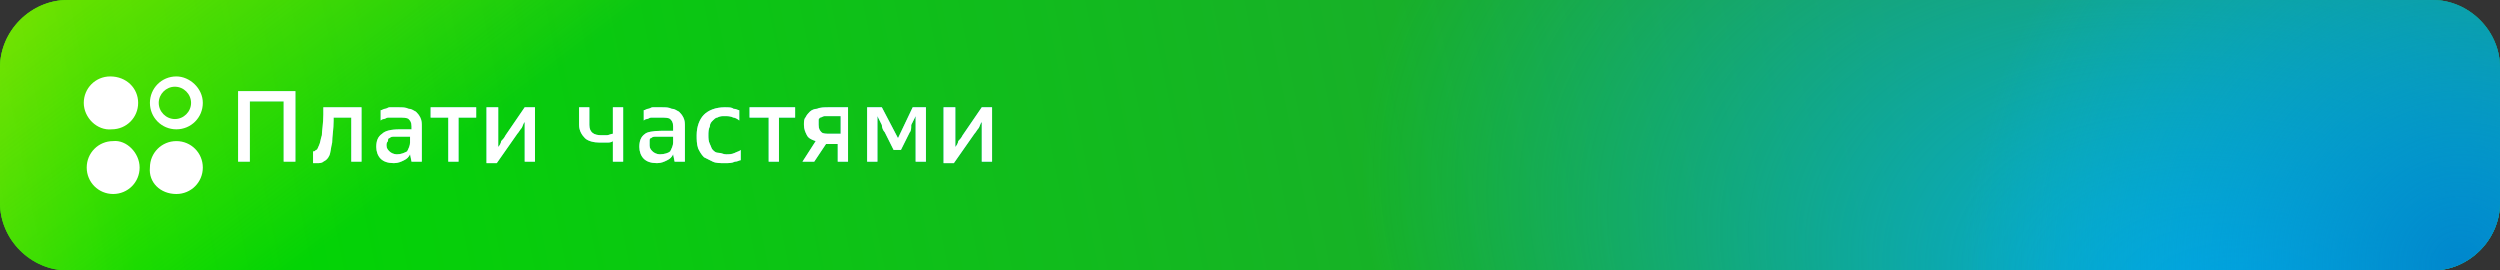
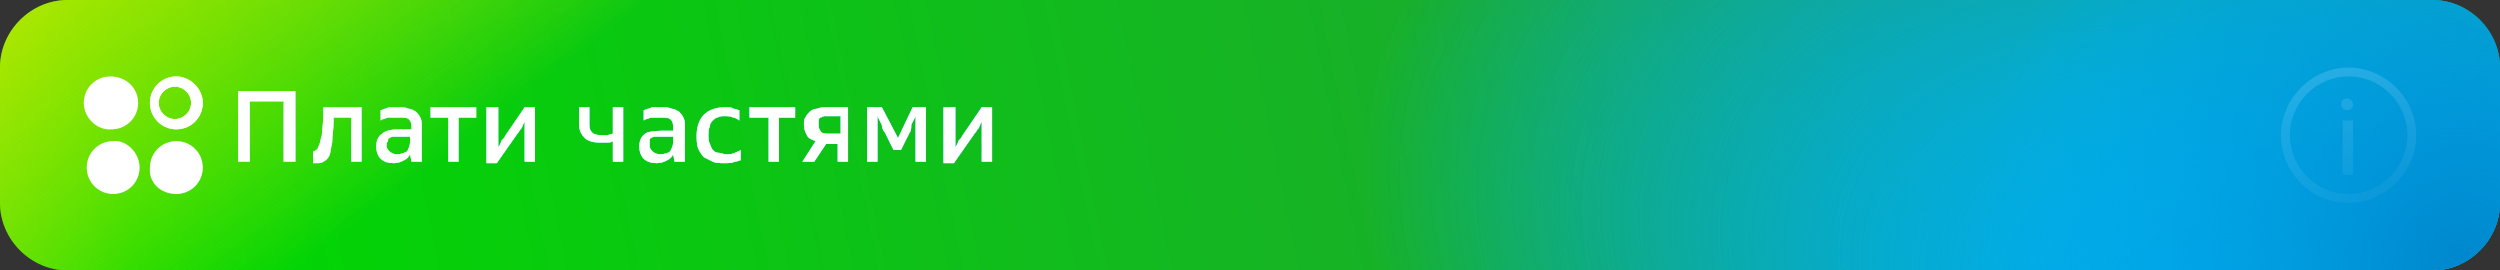
<svg xmlns="http://www.w3.org/2000/svg" version="1.1" id="Layer_1" x="0px" y="0px" viewBox="0 0 170.1 18.4" style="enable-background:new 0 0 170.1 18.4;" xml:space="preserve">
  <rect x="0" y="0" width="170.1" height="18.4" fill="#333333" stroke="none" />
  <style type="text/css">
	.st0{fill:url(#SVGID_1_);}
	.st1{fill:url(#SVGID_00000053526135214698999880000010186835651709221528_);}
	.st2{fill:url(#SVGID_00000000211104540267815380000010425483825098443433_);}
	.st3{fill:url(#SVGID_00000034807048165075015130000011972626951070856337_);}
	.st4{fill:url(#SVGID_00000046297147456082688330000004537903355506752418_);}
	.st5{fill:#FFFFFF;}
	.st6{fill-rule:evenodd;clip-rule:evenodd;fill:#FFFFFF;}
	.st7{opacity:0.7;}
	.st8{fill:url(#SVGID_00000079453739828210035670000009993892086561342903_);}
	.st9{fill:url(#SVGID_00000148661732205712282670000002884478996102545289_);}
	.st10{fill:url(#SVGID_00000150802535633215523610000015881378128631073963_);}
	.st11{fill:url(#SVGID_00000109743377563758600880000002167248980561287046_);}
	.st12{fill:url(#SVGID_00000103259722096566799210000009784948477421797289_);}
</style>
  <linearGradient id="SVGID_1_" gradientUnits="userSpaceOnUse" x1="-45.067" y1="348.635" x2="201.972" y2="398.459" gradientTransform="matrix(1 0 0 -1 0 384.077)">
    <stop offset="0" style="stop-color:#A0E720" />
    <stop offset="0.225" style="stop-color:#00D900" />
    <stop offset="0.705" style="stop-color:#21A038" />
  </linearGradient>
  <path class="st0" d="M4.6,0h160.9c2.5,0,4.6,2.1,4.6,4.6v9.2c0,2.5-2.1,4.6-4.6,4.6H4.6c-2.5,0-4.6-2.1-4.6-4.6V4.6  C0,2.1,2.1,0,4.6,0z" />
  <radialGradient id="SVGID_00000023276813358408083050000014326045259355015850_" cx="-5.774" cy="420.759" r="1" gradientTransform="matrix(11.173 -37.956 -60.294 -17.748 25587.668 7270.568)" gradientUnits="userSpaceOnUse">
    <stop offset="0" style="stop-color:#00ADEE" />
    <stop offset="1" style="stop-color:#00ADEE;stop-opacity:0" />
  </radialGradient>
  <path style="fill:url(#SVGID_00000023276813358408083050000014326045259355015850_);" d="M4.6,0h160.9c2.5,0,4.6,2.1,4.6,4.6v9.2  c0,2.5-2.1,4.6-4.6,4.6H4.6c-2.5,0-4.6-2.1-4.6-4.6V4.6C0,2.1,2.1,0,4.6,0z" />
  <radialGradient id="SVGID_00000179644832607828147890000009951265704159214471_" cx="-7.617" cy="413.133" r="1" gradientTransform="matrix(-31.995 -10.868 -11.155 32.839 4531.944 -13631.405)" gradientUnits="userSpaceOnUse">
    <stop offset="0" style="stop-color:#0087CD" />
    <stop offset="1" style="stop-color:#00ADEE;stop-opacity:0" />
  </radialGradient>
  <path style="fill:url(#SVGID_00000179644832607828147890000009951265704159214471_);" d="M4.6,0h160.9c2.5,0,4.6,2.1,4.6,4.6v9.2  c0,2.5-2.1,4.6-4.6,4.6H4.6c-2.5,0-4.6-2.1-4.6-4.6V4.6C0,2.1,2.1,0,4.6,0z" />
  <radialGradient id="SVGID_00000062158638019593172700000003937928658548747171_" cx="-14.652" cy="419.271" r="1" gradientTransform="matrix(35.296 47.654 352.353 -260.98 -147229.75 110090.266)" gradientUnits="userSpaceOnUse">
    <stop offset="0" style="stop-color:#FAED00" />
    <stop offset="1" style="stop-color:#FAED00;stop-opacity:0" />
  </radialGradient>
  <path style="fill:url(#SVGID_00000062158638019593172700000003937928658548747171_);" d="M4.6,0h160.9c2.5,0,4.6,2.1,4.6,4.6v9.2  c0,2.5-2.1,4.6-4.6,4.6H4.6c-2.5,0-4.6-2.1-4.6-4.6V4.6C0,2.1,2.1,0,4.6,0z" />
  <linearGradient id="SVGID_00000154395926876998982370000003829227067808954276_" gradientUnits="userSpaceOnUse" x1="31.515" y1="340.947" x2="44.331" y2="383.736" gradientTransform="matrix(1 0 0 -1 0 384.077)">
    <stop offset="0" style="stop-color:#F8EC4F" />
    <stop offset="0.335" style="stop-color:#4DE544" />
    <stop offset="1" style="stop-color:#49C8FF" />
  </linearGradient>
  <path style="fill:url(#SVGID_00000154395926876998982370000003829227067808954276_);" d="M16.2,6.2h3.9V11h-0.8V6.9H17V11h-0.8V6.2z   M21.1,10.3c0.1,0,0.1,0,0.2,0c0.1,0,0.1,0,0.2-0.1c0.1,0,0.1-0.1,0.2-0.3c0.1-0.2,0.1-0.4,0.2-0.7c0-0.3,0.1-0.8,0.1-1.4l0-0.5h2.6  V11h-0.7V8h-1.2l0,0.2c0,0.6-0.1,1.1-0.1,1.5c-0.1,0.4-0.1,0.7-0.2,0.9c-0.1,0.2-0.2,0.3-0.4,0.4c-0.1,0.1-0.3,0.1-0.4,0.1  c-0.1,0-0.1,0-0.2,0c0,0-0.1,0-0.1,0V10.3z M27.9,10.5c-0.1,0.2-0.2,0.3-0.4,0.4c-0.2,0.1-0.4,0.2-0.7,0.2c-0.4,0-0.7-0.1-0.9-0.3  c-0.2-0.2-0.3-0.5-0.3-0.8c0-0.4,0.1-0.7,0.4-0.9c0.2-0.2,0.6-0.3,1.2-0.3h0.8V8.6c0-0.3-0.1-0.4-0.2-0.5c-0.1-0.1-0.4-0.1-0.7-0.1  c-0.1,0-0.2,0-0.3,0C26.6,8,26.5,8,26.4,8c-0.1,0-0.2,0.1-0.3,0.1c-0.1,0-0.2,0.1-0.2,0.1V7.5c0.1,0,0.2-0.1,0.3-0.1  c0.1,0,0.2-0.1,0.3-0.1c0.1,0,0.2,0,0.3,0c0.1,0,0.2,0,0.3,0c0.3,0,0.5,0,0.7,0.1c0.2,0,0.3,0.1,0.5,0.2c0.1,0.1,0.2,0.2,0.3,0.4  c0.1,0.2,0.1,0.4,0.1,0.6V11h-0.7L27.9,10.5z M26.3,9.9c0,0.2,0.1,0.3,0.2,0.4c0.1,0.1,0.3,0.2,0.5,0.2c0.3,0,0.5-0.1,0.7-0.2  c0.1-0.2,0.2-0.4,0.2-0.6V9.3h-0.7c-0.2,0-0.3,0-0.4,0c-0.1,0-0.2,0-0.3,0.1c-0.1,0-0.1,0.1-0.1,0.2C26.3,9.7,26.3,9.8,26.3,9.9z   M30.5,8h-1.2V7.3h3.1V8h-1.2v3h-0.7V8z M33.2,7.3h0.7v1.7c0,0.2,0,0.4,0,0.6c0,0.2,0,0.3,0,0.4l0,0c0.1-0.1,0.2-0.3,0.2-0.4  c0.1-0.1,0.2-0.2,0.3-0.4l1.3-1.9h0.7V11h-0.7V9.5c0-0.1,0-0.2,0-0.4c0-0.1,0-0.2,0-0.3c0-0.1,0-0.2,0-0.3c0-0.1,0-0.2,0-0.2l0,0  c-0.1,0.1-0.1,0.2-0.2,0.4c-0.1,0.1-0.2,0.3-0.3,0.4l-1.4,2h-0.7V7.3z M39.4,7.3h0.7v1.2c0,0.5,0.3,0.7,0.8,0.7c0.1,0,0.3,0,0.4,0  c0.1,0,0.3-0.1,0.4-0.1V7.3h0.7V11h-0.7V9.6c-0.1,0.1-0.3,0.1-0.4,0.1c-0.2,0-0.3,0-0.5,0c-0.4,0-0.8-0.1-1-0.3  c-0.2-0.2-0.4-0.5-0.4-0.9V7.3z M45.8,10.5c-0.1,0.2-0.2,0.3-0.4,0.4c-0.2,0.1-0.4,0.2-0.7,0.2c-0.4,0-0.7-0.1-0.9-0.3  c-0.2-0.2-0.3-0.5-0.3-0.8c0-0.4,0.1-0.7,0.4-0.9C44,9,44.4,8.9,45,8.9h0.8V8.6c0-0.3-0.1-0.4-0.2-0.5c-0.1-0.1-0.4-0.1-0.7-0.1  c-0.1,0-0.2,0-0.3,0C44.5,8,44.4,8,44.3,8c-0.1,0-0.2,0.1-0.3,0.1c-0.1,0-0.2,0.1-0.2,0.1V7.5c0.1,0,0.2-0.1,0.3-0.1  c0.1,0,0.2-0.1,0.3-0.1c0.1,0,0.2,0,0.3,0c0.1,0,0.2,0,0.3,0c0.3,0,0.5,0,0.7,0.1c0.2,0,0.3,0.1,0.5,0.2c0.1,0.1,0.2,0.2,0.3,0.4  c0.1,0.2,0.1,0.4,0.1,0.6V11h-0.7L45.8,10.5z M44.2,9.9c0,0.2,0.1,0.3,0.2,0.4c0.1,0.1,0.3,0.2,0.5,0.2c0.3,0,0.6-0.1,0.7-0.2  c0.1-0.2,0.2-0.4,0.2-0.6V9.3H45c-0.2,0-0.3,0-0.4,0c-0.1,0-0.2,0-0.3,0.1c-0.1,0-0.1,0.1-0.1,0.2C44.2,9.7,44.2,9.8,44.2,9.9z   M50.3,8.2c-0.1-0.1-0.3-0.2-0.4-0.2c-0.2-0.1-0.4-0.1-0.6-0.1c-0.2,0-0.3,0-0.5,0.1c-0.1,0-0.2,0.1-0.3,0.2  c-0.1,0.1-0.2,0.2-0.2,0.4c-0.1,0.2-0.1,0.4-0.1,0.6c0,0.2,0,0.4,0.1,0.6c0.1,0.2,0.1,0.3,0.2,0.4c0.1,0.1,0.2,0.2,0.4,0.2  c0.2,0,0.3,0.1,0.5,0.1c0.2,0,0.4,0,0.6-0.1c0.2-0.1,0.3-0.1,0.4-0.2v0.7C50.3,10.9,50.2,11,50,11c-0.2,0.1-0.4,0.1-0.7,0.1  c-0.3,0-0.6,0-0.8-0.1c-0.2-0.1-0.4-0.2-0.6-0.3c-0.2-0.2-0.3-0.4-0.4-0.6c-0.1-0.3-0.1-0.6-0.1-0.9c0-0.6,0.2-1.1,0.5-1.4  c0.3-0.3,0.8-0.5,1.4-0.5c0.3,0,0.5,0,0.6,0.1c0.2,0,0.3,0.1,0.4,0.1V8.2z M52.2,8H51V7.3h3.1V8H53v3h-0.7V8z M55.5,9.6  c-0.3-0.1-0.5-0.2-0.6-0.4c-0.1-0.2-0.2-0.4-0.2-0.7c0-0.2,0-0.4,0.1-0.5c0.1-0.2,0.2-0.3,0.3-0.4c0.1-0.1,0.3-0.2,0.5-0.2  c0.2-0.1,0.5-0.1,0.8-0.1c0.2,0,0.4,0,0.7,0c0.2,0,0.4,0,0.6,0V11h-0.7V9.8h-0.8L55.4,11h-0.8L55.5,9.6z M57.1,7.9  c-0.1,0-0.2,0-0.2,0c-0.1,0-0.2,0-0.3,0c-0.2,0-0.4,0-0.5,0c-0.1,0-0.2,0.1-0.3,0.1c-0.1,0.1-0.1,0.1-0.1,0.2c0,0.1,0,0.2,0,0.3  c0,0.3,0.1,0.4,0.2,0.5c0.1,0.1,0.3,0.1,0.6,0.1h0.7V7.9z M59,7.3h1l1.1,2.1l1-2.1H63V11h-0.7v-2c0-0.2,0-0.4,0-0.5  c0-0.2,0-0.4,0-0.6c-0.1,0.2-0.2,0.4-0.3,0.6C62,8.7,62,8.9,61.9,9l-0.6,1.2h-0.5L60.2,9C60.1,8.9,60,8.7,60,8.5  c-0.1-0.2-0.2-0.4-0.3-0.6c0,0.2,0,0.4,0,0.5c0,0.2,0,0.4,0,0.6V11H59V7.3z M64.2,7.3H65v1.7c0,0.2,0,0.4,0,0.6c0,0.2,0,0.3,0,0.4  l0,0c0.1-0.1,0.2-0.3,0.2-0.4c0.1-0.1,0.2-0.2,0.3-0.4l1.3-1.9h0.7V11h-0.7V9.5c0-0.1,0-0.2,0-0.4c0-0.1,0-0.2,0-0.3  c0-0.1,0-0.2,0-0.3c0-0.1,0-0.2,0-0.2l0,0c-0.1,0.1-0.1,0.2-0.2,0.4c-0.1,0.1-0.2,0.3-0.3,0.4l-1.4,2h-0.7V7.3z" />
  <path class="st5" d="M16.2,6.2h3.9V11h-0.8V6.9H17V11h-0.8V6.2z M21.1,10.3c0.1,0,0.1,0,0.2,0c0.1,0,0.1,0,0.2-0.1  c0.1,0,0.1-0.1,0.2-0.3c0.1-0.2,0.1-0.4,0.2-0.7c0-0.3,0.1-0.8,0.1-1.4l0-0.5h2.6V11h-0.7V8h-1.2l0,0.2c0,0.6-0.1,1.1-0.1,1.5  c-0.1,0.4-0.1,0.7-0.2,0.9c-0.1,0.2-0.2,0.3-0.4,0.4c-0.1,0.1-0.3,0.1-0.4,0.1c-0.1,0-0.1,0-0.2,0c0,0-0.1,0-0.1,0V10.3z M27.9,10.5  c-0.1,0.2-0.2,0.3-0.4,0.4c-0.2,0.1-0.4,0.2-0.7,0.2c-0.4,0-0.7-0.1-0.9-0.3c-0.2-0.2-0.3-0.5-0.3-0.8c0-0.4,0.1-0.7,0.4-0.9  c0.2-0.2,0.6-0.3,1.2-0.3h0.8V8.6c0-0.3-0.1-0.4-0.2-0.5c-0.1-0.1-0.4-0.1-0.7-0.1c-0.1,0-0.2,0-0.3,0C26.6,8,26.5,8,26.4,8  c-0.1,0-0.2,0.1-0.3,0.1c-0.1,0-0.2,0.1-0.2,0.1V7.5c0.1,0,0.2-0.1,0.3-0.1c0.1,0,0.2-0.1,0.3-0.1c0.1,0,0.2,0,0.3,0  c0.1,0,0.2,0,0.3,0c0.3,0,0.5,0,0.7,0.1c0.2,0,0.3,0.1,0.5,0.2c0.1,0.1,0.2,0.2,0.3,0.4c0.1,0.2,0.1,0.4,0.1,0.6V11h-0.7L27.9,10.5z   M26.3,9.9c0,0.2,0.1,0.3,0.2,0.4c0.1,0.1,0.3,0.2,0.5,0.2c0.3,0,0.5-0.1,0.7-0.2c0.1-0.2,0.2-0.4,0.2-0.6V9.3h-0.7  c-0.2,0-0.3,0-0.4,0c-0.1,0-0.2,0-0.3,0.1c-0.1,0-0.1,0.1-0.1,0.2C26.3,9.7,26.3,9.8,26.3,9.9z M30.5,8h-1.2V7.3h3.1V8h-1.2v3h-0.7  V8z M33.2,7.3h0.7v1.7c0,0.2,0,0.4,0,0.6c0,0.2,0,0.3,0,0.4l0,0c0.1-0.1,0.2-0.3,0.2-0.4c0.1-0.1,0.2-0.2,0.3-0.4l1.3-1.9h0.7V11  h-0.7V9.5c0-0.1,0-0.2,0-0.4c0-0.1,0-0.2,0-0.3c0-0.1,0-0.2,0-0.3c0-0.1,0-0.2,0-0.2l0,0c-0.1,0.1-0.1,0.2-0.2,0.4  c-0.1,0.1-0.2,0.3-0.3,0.4l-1.4,2h-0.7V7.3z M39.4,7.3h0.7v1.2c0,0.5,0.3,0.7,0.8,0.7c0.1,0,0.3,0,0.4,0c0.1,0,0.3-0.1,0.4-0.1V7.3  h0.7V11h-0.7V9.6c-0.1,0.1-0.3,0.1-0.4,0.1c-0.2,0-0.3,0-0.5,0c-0.4,0-0.8-0.1-1-0.3c-0.2-0.2-0.4-0.5-0.4-0.9V7.3z M45.8,10.5  c-0.1,0.2-0.2,0.3-0.4,0.4c-0.2,0.1-0.4,0.2-0.7,0.2c-0.4,0-0.7-0.1-0.9-0.3c-0.2-0.2-0.3-0.5-0.3-0.8c0-0.4,0.1-0.7,0.4-0.9  C44,9,44.4,8.9,45,8.9h0.8V8.6c0-0.3-0.1-0.4-0.2-0.5c-0.1-0.1-0.4-0.1-0.7-0.1c-0.1,0-0.2,0-0.3,0C44.5,8,44.4,8,44.3,8  c-0.1,0-0.2,0.1-0.3,0.1c-0.1,0-0.2,0.1-0.2,0.1V7.5c0.1,0,0.2-0.1,0.3-0.1c0.1,0,0.2-0.1,0.3-0.1c0.1,0,0.2,0,0.3,0  c0.1,0,0.2,0,0.3,0c0.3,0,0.5,0,0.7,0.1c0.2,0,0.3,0.1,0.5,0.2c0.1,0.1,0.2,0.2,0.3,0.4c0.1,0.2,0.1,0.4,0.1,0.6V11h-0.7L45.8,10.5z   M44.2,9.9c0,0.2,0.1,0.3,0.2,0.4c0.1,0.1,0.3,0.2,0.5,0.2c0.3,0,0.6-0.1,0.7-0.2c0.1-0.2,0.2-0.4,0.2-0.6V9.3H45  c-0.2,0-0.3,0-0.4,0c-0.1,0-0.2,0-0.3,0.1c-0.1,0-0.1,0.1-0.1,0.2C44.2,9.7,44.2,9.8,44.2,9.9z M50.3,8.2c-0.1-0.1-0.3-0.2-0.4-0.2  c-0.2-0.1-0.4-0.1-0.6-0.1c-0.2,0-0.3,0-0.5,0.1c-0.1,0-0.2,0.1-0.3,0.2c-0.1,0.1-0.2,0.2-0.2,0.4c-0.1,0.2-0.1,0.4-0.1,0.6  c0,0.2,0,0.4,0.1,0.6c0.1,0.2,0.1,0.3,0.2,0.4c0.1,0.1,0.2,0.2,0.4,0.2c0.2,0,0.3,0.1,0.5,0.1c0.2,0,0.4,0,0.6-0.1  c0.2-0.1,0.3-0.1,0.4-0.2v0.7C50.3,10.9,50.2,11,50,11c-0.2,0.1-0.4,0.1-0.7,0.1c-0.3,0-0.6,0-0.8-0.1c-0.2-0.1-0.4-0.2-0.6-0.3  c-0.2-0.2-0.3-0.4-0.4-0.6c-0.1-0.3-0.1-0.6-0.1-0.9c0-0.6,0.2-1.1,0.5-1.4c0.3-0.3,0.8-0.5,1.4-0.5c0.3,0,0.5,0,0.6,0.1  c0.2,0,0.3,0.1,0.4,0.1V8.2z M52.2,8H51V7.3h3.1V8H53v3h-0.7V8z M55.5,9.6c-0.3-0.1-0.5-0.2-0.6-0.4c-0.1-0.2-0.2-0.4-0.2-0.7  c0-0.2,0-0.4,0.1-0.5c0.1-0.2,0.2-0.3,0.3-0.4c0.1-0.1,0.3-0.2,0.5-0.2c0.2-0.1,0.5-0.1,0.8-0.1c0.2,0,0.4,0,0.7,0  c0.2,0,0.4,0,0.6,0V11h-0.7V9.8h-0.8L55.4,11h-0.8L55.5,9.6z M57.1,7.9c-0.1,0-0.2,0-0.2,0c-0.1,0-0.2,0-0.3,0c-0.2,0-0.4,0-0.5,0  c-0.1,0-0.2,0.1-0.3,0.1c-0.1,0.1-0.1,0.1-0.1,0.2c0,0.1,0,0.2,0,0.3c0,0.3,0.1,0.4,0.2,0.5c0.1,0.1,0.3,0.1,0.6,0.1h0.7V7.9z   M59,7.3h1l1.1,2.1l1-2.1H63V11h-0.7v-2c0-0.2,0-0.4,0-0.5c0-0.2,0-0.4,0-0.6c-0.1,0.2-0.2,0.4-0.3,0.6C62,8.7,62,8.9,61.9,9  l-0.6,1.2h-0.5L60.2,9C60.1,8.9,60,8.7,60,8.5c-0.1-0.2-0.2-0.4-0.3-0.6c0,0.2,0,0.4,0,0.5c0,0.2,0,0.4,0,0.6V11H59V7.3z M64.2,7.3  H65v1.7c0,0.2,0,0.4,0,0.6c0,0.2,0,0.3,0,0.4l0,0c0.1-0.1,0.2-0.3,0.2-0.4c0.1-0.1,0.2-0.2,0.3-0.4l1.3-1.9h0.7V11h-0.7V9.5  c0-0.1,0-0.2,0-0.4c0-0.1,0-0.2,0-0.3c0-0.1,0-0.2,0-0.3c0-0.1,0-0.2,0-0.2l0,0c-0.1,0.1-0.1,0.2-0.2,0.4c-0.1,0.1-0.2,0.3-0.3,0.4  l-1.4,2h-0.7V7.3z" />
-   <path class="st6" d="M9.4,7c0,1-0.8,1.8-1.8,1.8C6.6,8.9,5.7,8,5.7,7c0-1,0.8-1.8,1.8-1.8C8.6,5.2,9.4,6,9.4,7z M9.5,11.4  c0,1-0.8,1.8-1.8,1.8c-1,0-1.8-0.8-1.8-1.8c0-1,0.8-1.8,1.8-1.8C8.6,9.5,9.5,10.4,9.5,11.4z M12,13.2c1,0,1.8-0.8,1.8-1.8  c0-1-0.8-1.8-1.8-1.8s-1.8,0.8-1.8,1.8C10.1,12.4,10.9,13.2,12,13.2z" />
  <path class="st5" d="M13.8,7c0,1-0.8,1.8-1.8,1.8c-1,0-1.8-0.8-1.8-1.8c0-1,0.8-1.8,1.8-1.8C12.9,5.2,13.8,6,13.8,7z M10.8,7  c0,0.6,0.5,1.1,1.1,1.1c0.6,0,1.1-0.5,1.1-1.1c0-0.6-0.5-1.1-1.1-1.1C11.3,5.9,10.8,6.4,10.8,7z" />
  <g class="st7">
    <path class="st5" d="M159.4,11.9h0.7V8.2h-0.7V11.9z M159.3,7.1c0,0.3,0.2,0.4,0.4,0.4c0.3,0,0.4-0.2,0.4-0.4s-0.2-0.4-0.4-0.4   C159.5,6.7,159.3,6.8,159.3,7.1z" />
    <path class="st6" d="M159.8,13.2c2.2,0,4-1.8,4-4c0-2.2-1.8-4-4-4c-2.2,0-4,1.8-4,4C155.8,11.4,157.6,13.2,159.8,13.2z M159.8,13.8   c2.5,0,4.6-2.1,4.6-4.6c0-2.5-2.1-4.6-4.6-4.6c-2.5,0-4.6,2.1-4.6,4.6C155.2,11.7,157.2,13.8,159.8,13.8z" />
  </g>
  <linearGradient id="SVGID_00000036930503644045064930000016836579929948274878_" gradientUnits="userSpaceOnUse" x1="-45.067" y1="348.635" x2="201.972" y2="398.459" gradientTransform="matrix(1 0 0 -1 0 384.077)">
    <stop offset="0" style="stop-color:#A0E720" />
    <stop offset="0.225" style="stop-color:#00D900" />
    <stop offset="0.705" style="stop-color:#21A038" />
  </linearGradient>
-   <path style="fill:url(#SVGID_00000036930503644045064930000016836579929948274878_);" d="M4.6,0h160.9c2.5,0,4.6,2.1,4.6,4.6v9.2  c0,2.5-2.1,4.6-4.6,4.6H4.6c-2.5,0-4.6-2.1-4.6-4.6V4.6C0,2.1,2.1,0,4.6,0z" />
  <radialGradient id="SVGID_00000119115020362367293290000011537480592085737119_" cx="-5.774" cy="420.759" r="1" gradientTransform="matrix(11.173 -37.956 -60.294 -17.748 25587.668 7270.568)" gradientUnits="userSpaceOnUse">
    <stop offset="0" style="stop-color:#00ADEE" />
    <stop offset="1" style="stop-color:#00ADEE;stop-opacity:0" />
  </radialGradient>
  <path style="fill:url(#SVGID_00000119115020362367293290000011537480592085737119_);" d="M4.6,0h160.9c2.5,0,4.6,2.1,4.6,4.6v9.2  c0,2.5-2.1,4.6-4.6,4.6H4.6c-2.5,0-4.6-2.1-4.6-4.6V4.6C0,2.1,2.1,0,4.6,0z" />
  <radialGradient id="SVGID_00000104693050398381414380000014020249665631180981_" cx="-7.617" cy="413.133" r="1" gradientTransform="matrix(-31.995 -10.868 -11.155 32.839 4531.944 -13631.405)" gradientUnits="userSpaceOnUse">
    <stop offset="0" style="stop-color:#0087CD" />
    <stop offset="1" style="stop-color:#00ADEE;stop-opacity:0" />
  </radialGradient>
  <path style="fill:url(#SVGID_00000104693050398381414380000014020249665631180981_);" d="M4.6,0h160.9c2.5,0,4.6,2.1,4.6,4.6v9.2  c0,2.5-2.1,4.6-4.6,4.6H4.6c-2.5,0-4.6-2.1-4.6-4.6V4.6C0,2.1,2.1,0,4.6,0z" />
  <radialGradient id="SVGID_00000124842203412095662830000003598855203104091268_" cx="-14.652" cy="419.271" r="1" gradientTransform="matrix(35.296 47.654 352.353 -260.98 -147229.75 110090.266)" gradientUnits="userSpaceOnUse">
    <stop offset="0" style="stop-color:#FAED00" />
    <stop offset="1" style="stop-color:#FAED00;stop-opacity:0" />
  </radialGradient>
  <path style="fill:url(#SVGID_00000124842203412095662830000003598855203104091268_);" d="M4.6,0h160.9c2.5,0,4.6,2.1,4.6,4.6v9.2  c0,2.5-2.1,4.6-4.6,4.6H4.6c-2.5,0-4.6-2.1-4.6-4.6V4.6C0,2.1,2.1,0,4.6,0z" />
  <linearGradient id="SVGID_00000087400784920031859390000009117793554852840335_" gradientUnits="userSpaceOnUse" x1="31.515" y1="340.947" x2="44.331" y2="383.736" gradientTransform="matrix(1 0 0 -1 0 384.077)">
    <stop offset="0" style="stop-color:#F8EC4F" />
    <stop offset="0.335" style="stop-color:#4DE544" />
    <stop offset="1" style="stop-color:#49C8FF" />
  </linearGradient>
  <path style="fill:url(#SVGID_00000087400784920031859390000009117793554852840335_);" d="M16.2,6.2h3.9V11h-0.8V6.9H17V11h-0.8V6.2z   M21.1,10.3c0.1,0,0.1,0,0.2,0c0.1,0,0.1,0,0.2-0.1c0.1,0,0.1-0.1,0.2-0.3c0.1-0.2,0.1-0.4,0.2-0.7c0-0.3,0.1-0.8,0.1-1.4l0-0.5h2.6  V11h-0.7V8h-1.2l0,0.2c0,0.6-0.1,1.1-0.1,1.5c-0.1,0.4-0.1,0.7-0.2,0.9c-0.1,0.2-0.2,0.3-0.4,0.4c-0.1,0.1-0.3,0.1-0.4,0.1  c-0.1,0-0.1,0-0.2,0c0,0-0.1,0-0.1,0V10.3z M27.9,10.5c-0.1,0.2-0.2,0.3-0.4,0.4c-0.2,0.1-0.4,0.2-0.7,0.2c-0.4,0-0.7-0.1-0.9-0.3  c-0.2-0.2-0.3-0.5-0.3-0.8c0-0.4,0.1-0.7,0.4-0.9c0.2-0.2,0.6-0.3,1.2-0.3h0.8V8.6c0-0.3-0.1-0.4-0.2-0.5c-0.1-0.1-0.4-0.1-0.7-0.1  c-0.1,0-0.2,0-0.3,0C26.6,8,26.5,8,26.4,8c-0.1,0-0.2,0.1-0.3,0.1c-0.1,0-0.2,0.1-0.2,0.1V7.5c0.1,0,0.2-0.1,0.3-0.1  c0.1,0,0.2-0.1,0.3-0.1c0.1,0,0.2,0,0.3,0c0.1,0,0.2,0,0.3,0c0.3,0,0.5,0,0.7,0.1c0.2,0,0.3,0.1,0.5,0.2c0.1,0.1,0.2,0.2,0.3,0.4  c0.1,0.2,0.1,0.4,0.1,0.6V11h-0.7L27.9,10.5z M26.3,9.9c0,0.2,0.1,0.3,0.2,0.4c0.1,0.1,0.3,0.2,0.5,0.2c0.3,0,0.5-0.1,0.7-0.2  c0.1-0.2,0.2-0.4,0.2-0.6V9.3h-0.7c-0.2,0-0.3,0-0.4,0c-0.1,0-0.2,0-0.3,0.1c-0.1,0-0.1,0.1-0.1,0.2C26.3,9.7,26.3,9.8,26.3,9.9z   M30.5,8h-1.2V7.3h3.1V8h-1.2v3h-0.7V8z M33.2,7.3h0.7v1.7c0,0.2,0,0.4,0,0.6c0,0.2,0,0.3,0,0.4l0,0c0.1-0.1,0.2-0.3,0.2-0.4  c0.1-0.1,0.2-0.2,0.3-0.4l1.3-1.9h0.7V11h-0.7V9.5c0-0.1,0-0.2,0-0.4c0-0.1,0-0.2,0-0.3c0-0.1,0-0.2,0-0.3c0-0.1,0-0.2,0-0.2l0,0  c-0.1,0.1-0.1,0.2-0.2,0.4c-0.1,0.1-0.2,0.3-0.3,0.4l-1.4,2h-0.7V7.3z M39.4,7.3h0.7v1.2c0,0.5,0.3,0.7,0.8,0.7c0.1,0,0.3,0,0.4,0  c0.1,0,0.3-0.1,0.4-0.1V7.3h0.7V11h-0.7V9.6c-0.1,0.1-0.3,0.1-0.4,0.1c-0.2,0-0.3,0-0.5,0c-0.4,0-0.8-0.1-1-0.3  c-0.2-0.2-0.4-0.5-0.4-0.9V7.3z M45.8,10.5c-0.1,0.2-0.2,0.3-0.4,0.4c-0.2,0.1-0.4,0.2-0.7,0.2c-0.4,0-0.7-0.1-0.9-0.3  c-0.2-0.2-0.3-0.5-0.3-0.8c0-0.4,0.1-0.7,0.4-0.9C44,9,44.4,8.9,45,8.9h0.8V8.6c0-0.3-0.1-0.4-0.2-0.5c-0.1-0.1-0.4-0.1-0.7-0.1  c-0.1,0-0.2,0-0.3,0C44.5,8,44.4,8,44.3,8c-0.1,0-0.2,0.1-0.3,0.1c-0.1,0-0.2,0.1-0.2,0.1V7.5c0.1,0,0.2-0.1,0.3-0.1  c0.1,0,0.2-0.1,0.3-0.1c0.1,0,0.2,0,0.3,0c0.1,0,0.2,0,0.3,0c0.3,0,0.5,0,0.7,0.1c0.2,0,0.3,0.1,0.5,0.2c0.1,0.1,0.2,0.2,0.3,0.4  c0.1,0.2,0.1,0.4,0.1,0.6V11h-0.7L45.8,10.5z M44.2,9.9c0,0.2,0.1,0.3,0.2,0.4c0.1,0.1,0.3,0.2,0.5,0.2c0.3,0,0.6-0.1,0.7-0.2  c0.1-0.2,0.2-0.4,0.2-0.6V9.3H45c-0.2,0-0.3,0-0.4,0c-0.1,0-0.2,0-0.3,0.1c-0.1,0-0.1,0.1-0.1,0.2C44.2,9.7,44.2,9.8,44.2,9.9z   M50.3,8.2c-0.1-0.1-0.3-0.2-0.4-0.2c-0.2-0.1-0.4-0.1-0.6-0.1c-0.2,0-0.3,0-0.5,0.1c-0.1,0-0.2,0.1-0.3,0.2  c-0.1,0.1-0.2,0.2-0.2,0.4c-0.1,0.2-0.1,0.4-0.1,0.6c0,0.2,0,0.4,0.1,0.6c0.1,0.2,0.1,0.3,0.2,0.4c0.1,0.1,0.2,0.2,0.4,0.2  c0.2,0,0.3,0.1,0.5,0.1c0.2,0,0.4,0,0.6-0.1c0.2-0.1,0.3-0.1,0.4-0.2v0.7C50.3,10.9,50.2,11,50,11c-0.2,0.1-0.4,0.1-0.7,0.1  c-0.3,0-0.6,0-0.8-0.1c-0.2-0.1-0.4-0.2-0.6-0.3c-0.2-0.2-0.3-0.4-0.4-0.6c-0.1-0.3-0.1-0.6-0.1-0.9c0-0.6,0.2-1.1,0.5-1.4  c0.3-0.3,0.8-0.5,1.4-0.5c0.3,0,0.5,0,0.6,0.1c0.2,0,0.3,0.1,0.4,0.1V8.2z M52.2,8H51V7.3h3.1V8H53v3h-0.7V8z M55.5,9.6  c-0.3-0.1-0.5-0.2-0.6-0.4c-0.1-0.2-0.2-0.4-0.2-0.7c0-0.2,0-0.4,0.1-0.5c0.1-0.2,0.2-0.3,0.3-0.4c0.1-0.1,0.3-0.2,0.5-0.2  c0.2-0.1,0.5-0.1,0.8-0.1c0.2,0,0.4,0,0.7,0c0.2,0,0.4,0,0.6,0V11h-0.7V9.8h-0.8L55.4,11h-0.8L55.5,9.6z M57.1,7.9  c-0.1,0-0.2,0-0.2,0c-0.1,0-0.2,0-0.3,0c-0.2,0-0.4,0-0.5,0c-0.1,0-0.2,0.1-0.3,0.1c-0.1,0.1-0.1,0.1-0.1,0.2c0,0.1,0,0.2,0,0.3  c0,0.3,0.1,0.4,0.2,0.5c0.1,0.1,0.3,0.1,0.6,0.1h0.7V7.9z M59,7.3h1l1.1,2.1l1-2.1H63V11h-0.7v-2c0-0.2,0-0.4,0-0.5  c0-0.2,0-0.4,0-0.6c-0.1,0.2-0.2,0.4-0.3,0.6C62,8.7,62,8.9,61.9,9l-0.6,1.2h-0.5L60.2,9C60.1,8.9,60,8.7,60,8.5  c-0.1-0.2-0.2-0.4-0.3-0.6c0,0.2,0,0.4,0,0.5c0,0.2,0,0.4,0,0.6V11H59V7.3z M64.2,7.3H65v1.7c0,0.2,0,0.4,0,0.6c0,0.2,0,0.3,0,0.4  l0,0c0.1-0.1,0.2-0.3,0.2-0.4c0.1-0.1,0.2-0.2,0.3-0.4l1.3-1.9h0.7V11h-0.7V9.5c0-0.1,0-0.2,0-0.4c0-0.1,0-0.2,0-0.3  c0-0.1,0-0.2,0-0.3c0-0.1,0-0.2,0-0.2l0,0c-0.1,0.1-0.1,0.2-0.2,0.4c-0.1,0.1-0.2,0.3-0.3,0.4l-1.4,2h-0.7V7.3z" />
  <path class="st5" d="M16.2,6.2h3.9V11h-0.8V6.9H17V11h-0.8V6.2z M21.1,10.3c0.1,0,0.1,0,0.2,0c0.1,0,0.1,0,0.2-0.1  c0.1,0,0.1-0.1,0.2-0.3c0.1-0.2,0.1-0.4,0.2-0.7c0-0.3,0.1-0.8,0.1-1.4l0-0.5h2.6V11h-0.7V8h-1.2l0,0.2c0,0.6-0.1,1.1-0.1,1.5  c-0.1,0.4-0.1,0.7-0.2,0.9c-0.1,0.2-0.2,0.3-0.4,0.4c-0.1,0.1-0.3,0.1-0.4,0.1c-0.1,0-0.1,0-0.2,0c0,0-0.1,0-0.1,0V10.3z M27.9,10.5  c-0.1,0.2-0.2,0.3-0.4,0.4c-0.2,0.1-0.4,0.2-0.7,0.2c-0.4,0-0.7-0.1-0.9-0.3c-0.2-0.2-0.3-0.5-0.3-0.8c0-0.4,0.1-0.7,0.4-0.9  c0.2-0.2,0.6-0.3,1.2-0.3h0.8V8.6c0-0.3-0.1-0.4-0.2-0.5c-0.1-0.1-0.4-0.1-0.7-0.1c-0.1,0-0.2,0-0.3,0C26.6,8,26.5,8,26.4,8  c-0.1,0-0.2,0.1-0.3,0.1c-0.1,0-0.2,0.1-0.2,0.1V7.5c0.1,0,0.2-0.1,0.3-0.1c0.1,0,0.2-0.1,0.3-0.1c0.1,0,0.2,0,0.3,0  c0.1,0,0.2,0,0.3,0c0.3,0,0.5,0,0.7,0.1c0.2,0,0.3,0.1,0.5,0.2c0.1,0.1,0.2,0.2,0.3,0.4c0.1,0.2,0.1,0.4,0.1,0.6V11h-0.7L27.9,10.5z   M26.3,9.9c0,0.2,0.1,0.3,0.2,0.4c0.1,0.1,0.3,0.2,0.5,0.2c0.3,0,0.5-0.1,0.7-0.2c0.1-0.2,0.2-0.4,0.2-0.6V9.3h-0.7  c-0.2,0-0.3,0-0.4,0c-0.1,0-0.2,0-0.3,0.1c-0.1,0-0.1,0.1-0.1,0.2C26.3,9.7,26.3,9.8,26.3,9.9z M30.5,8h-1.2V7.3h3.1V8h-1.2v3h-0.7  V8z M33.2,7.3h0.7v1.7c0,0.2,0,0.4,0,0.6c0,0.2,0,0.3,0,0.4l0,0c0.1-0.1,0.2-0.3,0.2-0.4c0.1-0.1,0.2-0.2,0.3-0.4l1.3-1.9h0.7V11  h-0.7V9.5c0-0.1,0-0.2,0-0.4c0-0.1,0-0.2,0-0.3c0-0.1,0-0.2,0-0.3c0-0.1,0-0.2,0-0.2l0,0c-0.1,0.1-0.1,0.2-0.2,0.4  c-0.1,0.1-0.2,0.3-0.3,0.4l-1.4,2h-0.7V7.3z M39.4,7.3h0.7v1.2c0,0.5,0.3,0.7,0.8,0.7c0.1,0,0.3,0,0.4,0c0.1,0,0.3-0.1,0.4-0.1V7.3  h0.7V11h-0.7V9.6c-0.1,0.1-0.3,0.1-0.4,0.1c-0.2,0-0.3,0-0.5,0c-0.4,0-0.8-0.1-1-0.3c-0.2-0.2-0.4-0.5-0.4-0.9V7.3z M45.8,10.5  c-0.1,0.2-0.2,0.3-0.4,0.4c-0.2,0.1-0.4,0.2-0.7,0.2c-0.4,0-0.7-0.1-0.9-0.3c-0.2-0.2-0.3-0.5-0.3-0.8c0-0.4,0.1-0.7,0.4-0.9  C44,9,44.4,8.9,45,8.9h0.8V8.6c0-0.3-0.1-0.4-0.2-0.5c-0.1-0.1-0.4-0.1-0.7-0.1c-0.1,0-0.2,0-0.3,0C44.5,8,44.4,8,44.3,8  c-0.1,0-0.2,0.1-0.3,0.1c-0.1,0-0.2,0.1-0.2,0.1V7.5c0.1,0,0.2-0.1,0.3-0.1c0.1,0,0.2-0.1,0.3-0.1c0.1,0,0.2,0,0.3,0  c0.1,0,0.2,0,0.3,0c0.3,0,0.5,0,0.7,0.1c0.2,0,0.3,0.1,0.5,0.2c0.1,0.1,0.2,0.2,0.3,0.4c0.1,0.2,0.1,0.4,0.1,0.6V11h-0.7L45.8,10.5z   M44.2,9.9c0,0.2,0.1,0.3,0.2,0.4c0.1,0.1,0.3,0.2,0.5,0.2c0.3,0,0.6-0.1,0.7-0.2c0.1-0.2,0.2-0.4,0.2-0.6V9.3H45  c-0.2,0-0.3,0-0.4,0c-0.1,0-0.2,0-0.3,0.1c-0.1,0-0.1,0.1-0.1,0.2C44.2,9.7,44.2,9.8,44.2,9.9z M50.3,8.2c-0.1-0.1-0.3-0.2-0.4-0.2  c-0.2-0.1-0.4-0.1-0.6-0.1c-0.2,0-0.3,0-0.5,0.1c-0.1,0-0.2,0.1-0.3,0.2c-0.1,0.1-0.2,0.2-0.2,0.4c-0.1,0.2-0.1,0.4-0.1,0.6  c0,0.2,0,0.4,0.1,0.6c0.1,0.2,0.1,0.3,0.2,0.4c0.1,0.1,0.2,0.2,0.4,0.2c0.2,0,0.3,0.1,0.5,0.1c0.2,0,0.4,0,0.6-0.1  c0.2-0.1,0.3-0.1,0.4-0.2v0.7C50.3,10.9,50.2,11,50,11c-0.2,0.1-0.4,0.1-0.7,0.1c-0.3,0-0.6,0-0.8-0.1c-0.2-0.1-0.4-0.2-0.6-0.3  c-0.2-0.2-0.3-0.4-0.4-0.6c-0.1-0.3-0.1-0.6-0.1-0.9c0-0.6,0.2-1.1,0.5-1.4c0.3-0.3,0.8-0.5,1.4-0.5c0.3,0,0.5,0,0.6,0.1  c0.2,0,0.3,0.1,0.4,0.1V8.2z M52.2,8H51V7.3h3.1V8H53v3h-0.7V8z M55.5,9.6c-0.3-0.1-0.5-0.2-0.6-0.4c-0.1-0.2-0.2-0.4-0.2-0.7  c0-0.2,0-0.4,0.1-0.5c0.1-0.2,0.2-0.3,0.3-0.4c0.1-0.1,0.3-0.2,0.5-0.2c0.2-0.1,0.5-0.1,0.8-0.1c0.2,0,0.4,0,0.7,0  c0.2,0,0.4,0,0.6,0V11h-0.7V9.8h-0.8L55.4,11h-0.8L55.5,9.6z M57.1,7.9c-0.1,0-0.2,0-0.2,0c-0.1,0-0.2,0-0.3,0c-0.2,0-0.4,0-0.5,0  c-0.1,0-0.2,0.1-0.3,0.1c-0.1,0.1-0.1,0.1-0.1,0.2c0,0.1,0,0.2,0,0.3c0,0.3,0.1,0.4,0.2,0.5c0.1,0.1,0.3,0.1,0.6,0.1h0.7V7.9z   M59,7.3h1l1.1,2.1l1-2.1H63V11h-0.7v-2c0-0.2,0-0.4,0-0.5c0-0.2,0-0.4,0-0.6c-0.1,0.2-0.2,0.4-0.3,0.6C62,8.7,62,8.9,61.9,9  l-0.6,1.2h-0.5L60.2,9C60.1,8.9,60,8.7,60,8.5c-0.1-0.2-0.2-0.4-0.3-0.6c0,0.2,0,0.4,0,0.5c0,0.2,0,0.4,0,0.6V11H59V7.3z M64.2,7.3  H65v1.7c0,0.2,0,0.4,0,0.6c0,0.2,0,0.3,0,0.4l0,0c0.1-0.1,0.2-0.3,0.2-0.4c0.1-0.1,0.2-0.2,0.3-0.4l1.3-1.9h0.7V11h-0.7V9.5  c0-0.1,0-0.2,0-0.4c0-0.1,0-0.2,0-0.3c0-0.1,0-0.2,0-0.3c0-0.1,0-0.2,0-0.2l0,0c-0.1,0.1-0.1,0.2-0.2,0.4c-0.1,0.1-0.2,0.3-0.3,0.4  l-1.4,2h-0.7V7.3z" />
  <path class="st6" d="M9.4,7c0,1-0.8,1.8-1.8,1.8C6.6,8.9,5.7,8,5.7,7c0-1,0.8-1.8,1.8-1.8C8.6,5.2,9.4,6,9.4,7z M9.5,11.4  c0,1-0.8,1.8-1.8,1.8c-1,0-1.8-0.8-1.8-1.8c0-1,0.8-1.8,1.8-1.8C8.6,9.5,9.5,10.4,9.5,11.4z M12,13.2c1,0,1.8-0.8,1.8-1.8  c0-1-0.8-1.8-1.8-1.8s-1.8,0.8-1.8,1.8C10.1,12.4,10.9,13.2,12,13.2z" />
  <path class="st5" d="M13.8,7c0,1-0.8,1.8-1.8,1.8c-1,0-1.8-0.8-1.8-1.8c0-1,0.8-1.8,1.8-1.8C12.9,5.2,13.8,6,13.8,7z M10.8,7  c0,0.6,0.5,1.1,1.1,1.1c0.6,0,1.1-0.5,1.1-1.1c0-0.6-0.5-1.1-1.1-1.1C11.3,5.9,10.8,6.4,10.8,7z" />
  <g class="st7" style="display: none;">
    <path class="st5" d="M159.4,11.9h0.7V8.2h-0.7V11.9z M159.3,7.1c0,0.3,0.2,0.4,0.4,0.4c0.3,0,0.4-0.2,0.4-0.4s-0.2-0.4-0.4-0.4   C159.5,6.7,159.3,6.8,159.3,7.1z" />
    <path class="st6" d="M159.8,13.2c2.2,0,4-1.8,4-4c0-2.2-1.8-4-4-4c-2.2,0-4,1.8-4,4C155.8,11.4,157.6,13.2,159.8,13.2z M159.8,13.8   c2.5,0,4.6-2.1,4.6-4.6c0-2.5-2.1-4.6-4.6-4.6c-2.5,0-4.6,2.1-4.6,4.6C155.2,11.7,157.2,13.8,159.8,13.8z" />
  </g>
</svg>